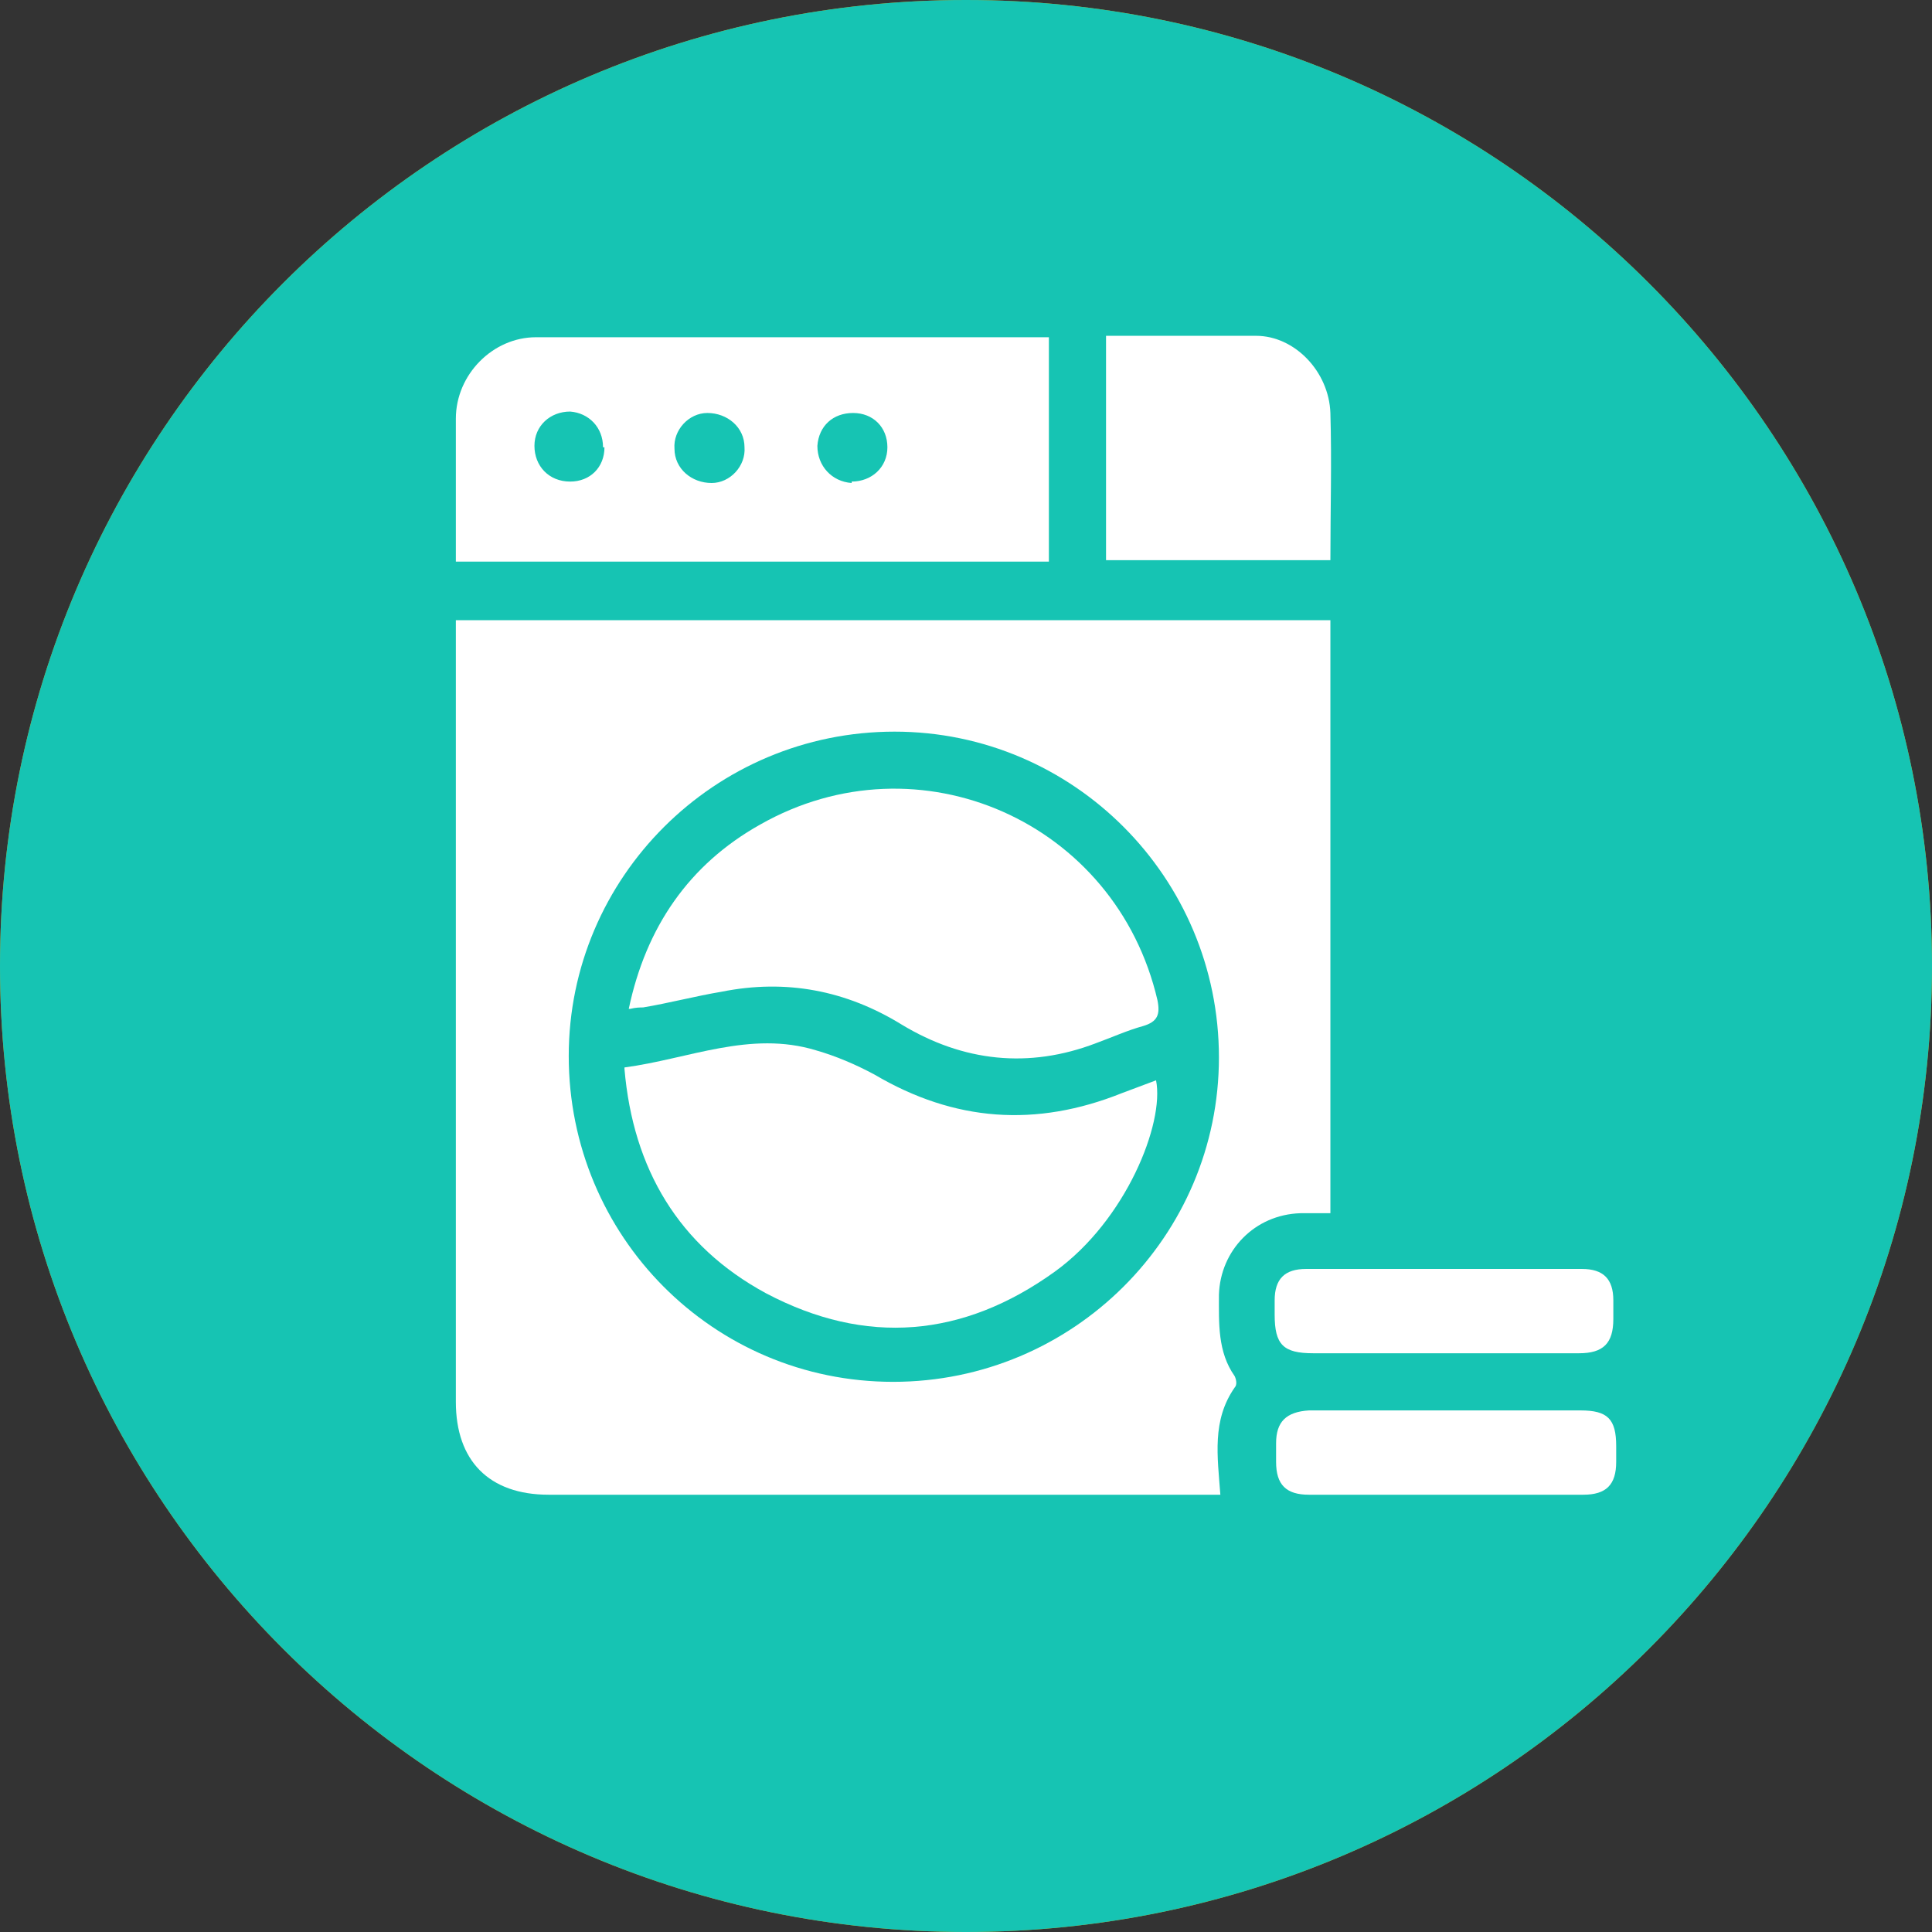
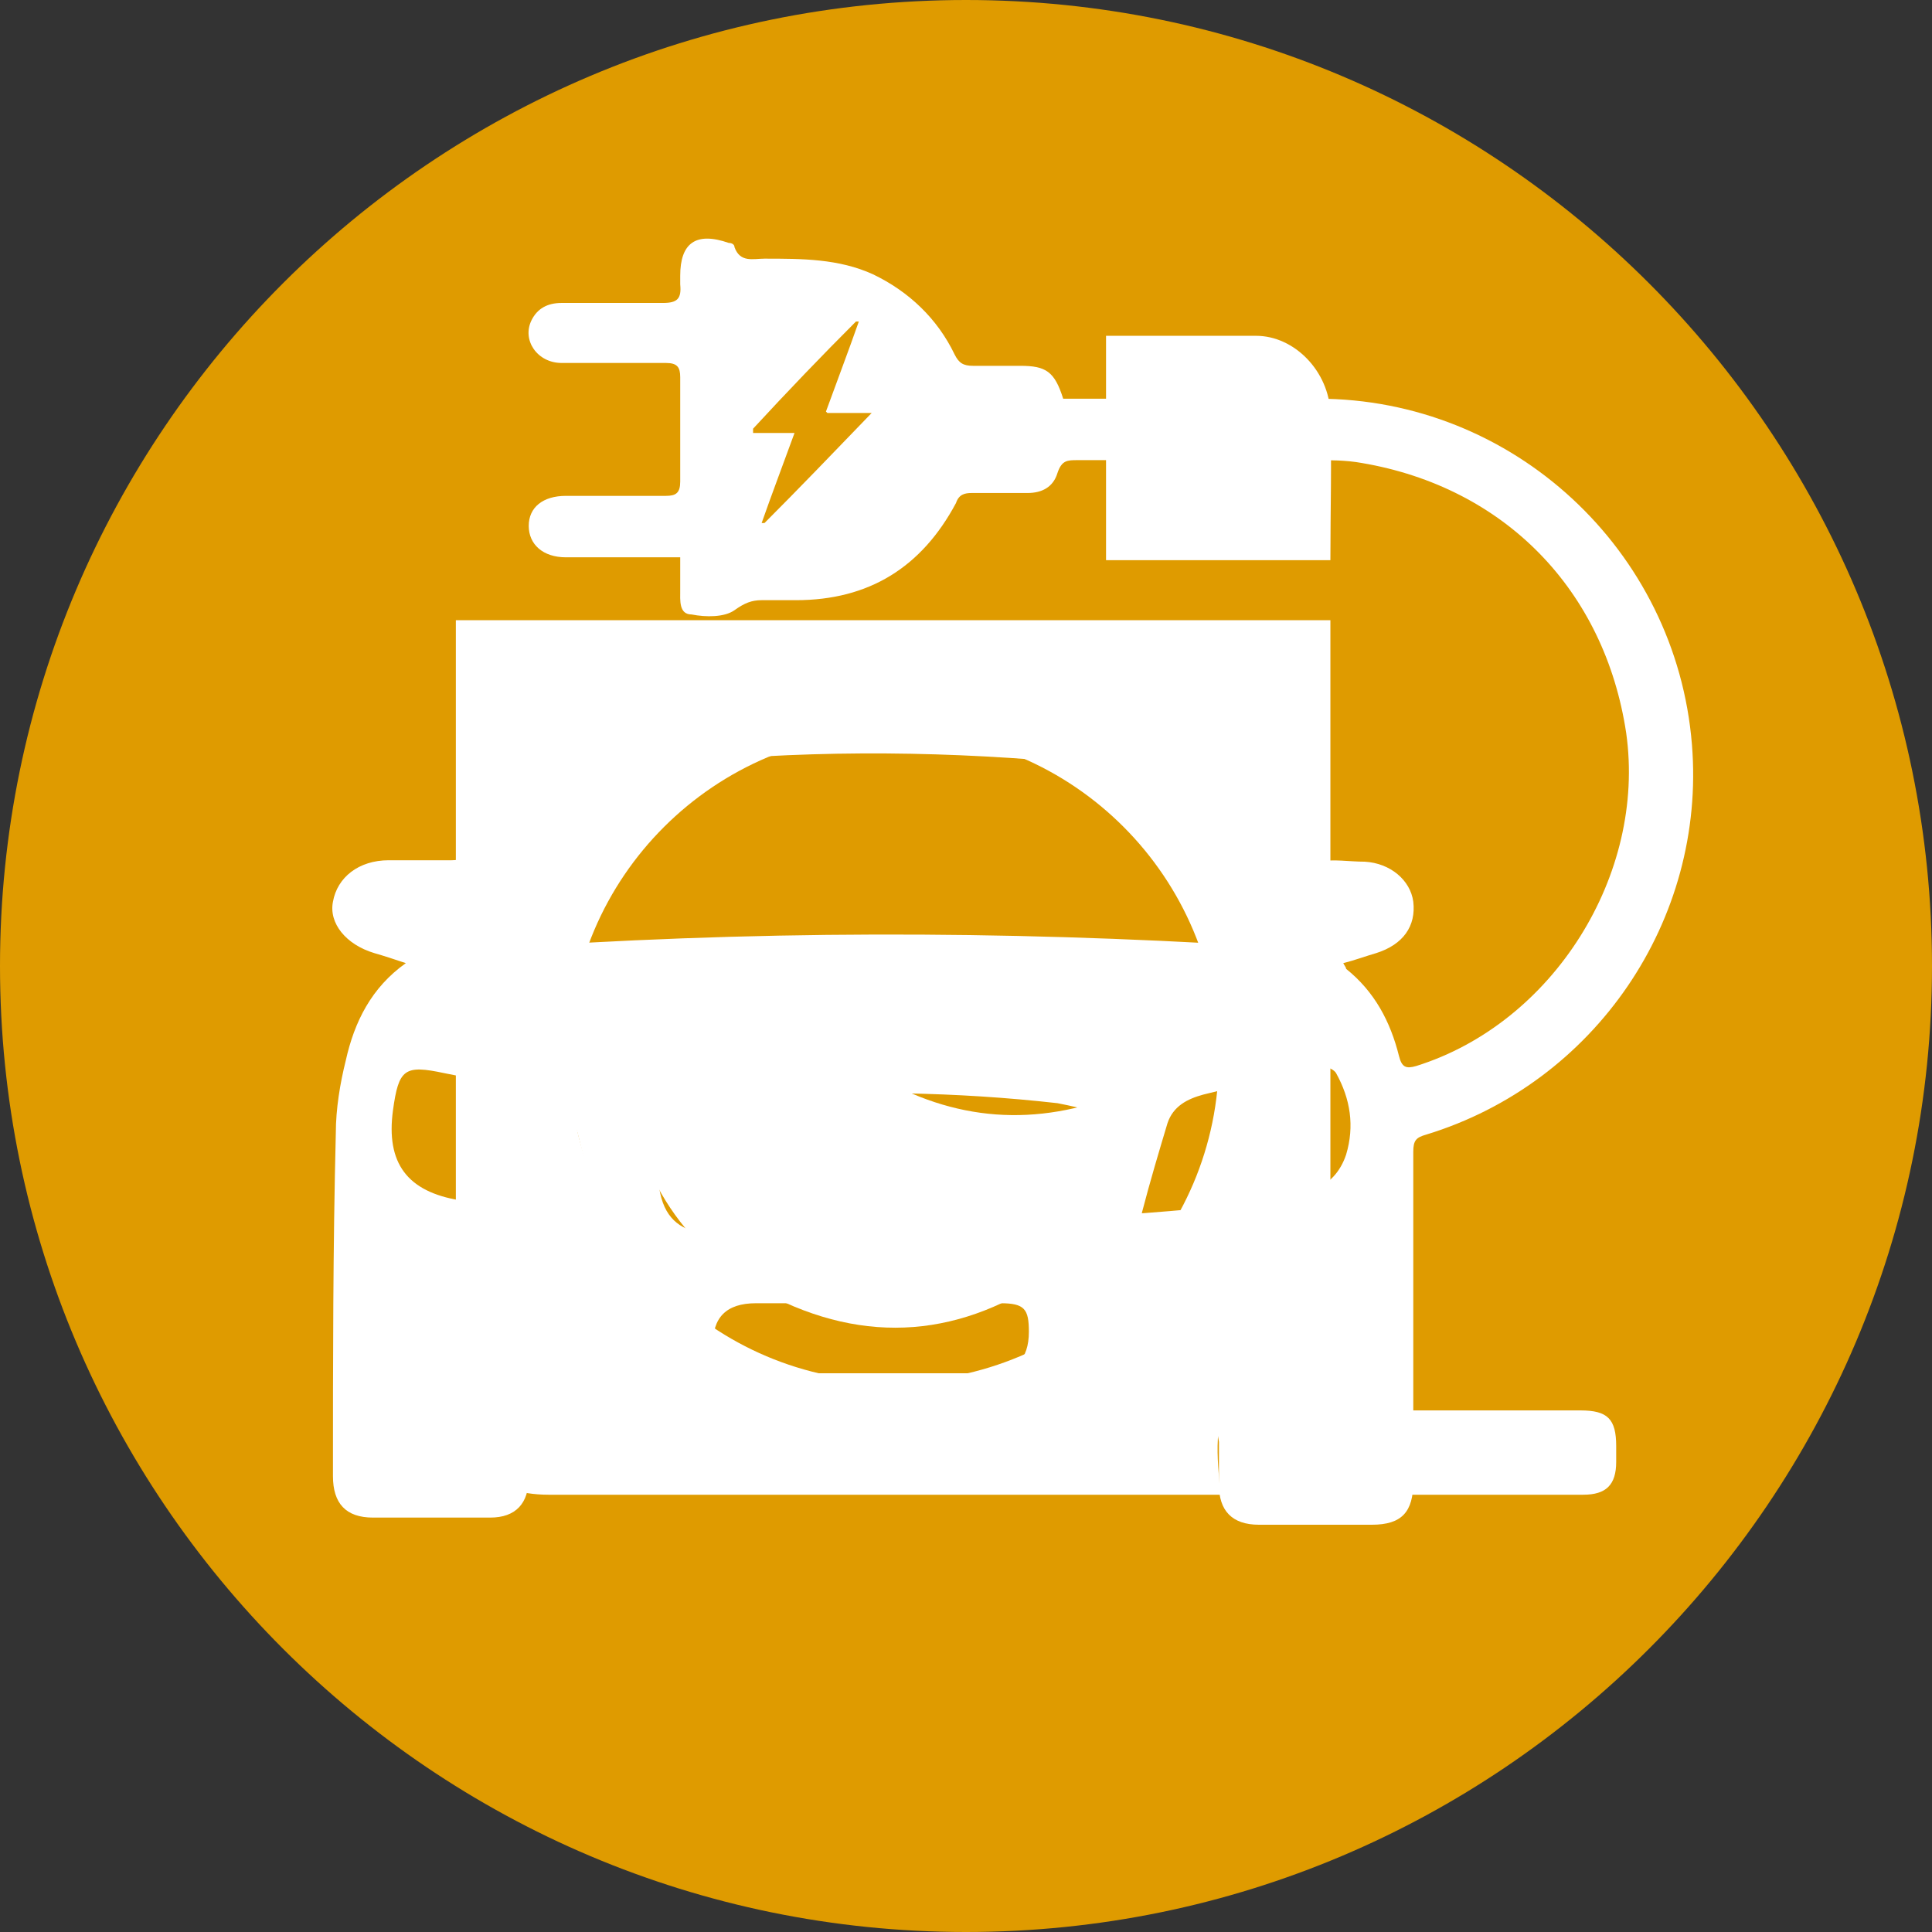
<svg xmlns="http://www.w3.org/2000/svg" viewBox="0 0 13.52 13.52">
  <rect x="0" y="0" width="13.52" height="13.52" fill="#333333" stroke="none" />
  <defs>
    <style>.d{fill:#fff;}.e{fill:#df9b00;}.f{fill:#16c4b3;}</style>
  </defs>
  <g id="a" />
  <g id="b">
    <g id="c">
      <g>
        <path class="e" d="M13.52,6.76c0,3.73-3.03,6.76-6.76,6.76S0,10.49,0,6.76,3.03,0,6.76,0s6.76,3.03,6.76,6.76" />
        <path class="d" d="M8.52,10.03H3.7c0,.11,0,.21,0,.31,0,.18-.09,.28-.27,.28-.27,0-.54,0-.82,0-.19,0-.28-.1-.28-.29,0-.8,0-1.6,.02-2.4,0-.17,.03-.35,.07-.51,.06-.27,.18-.51,.42-.68-.09-.03-.15-.05-.22-.07-.2-.06-.32-.21-.29-.36,.03-.17,.18-.29,.39-.29,.15,0,.3,0,.44,0,.07,0,.1-.02,.13-.08,.13-.29,.29-.55,.56-.73,.17-.12,.37-.19,.58-.22,1.11-.14,2.23-.14,3.34,0,.53,.06,.88,.36,1.09,.82,.08,.18,.18,.25,.37,.22,.1-.02,.21,0,.32,0,.18,.01,.32,.13,.34,.28,.02,.17-.07,.3-.26,.36-.07,.02-.15,.05-.23,.07,.01,.02,.02,.03,.02,.04,.2,.16,.31,.37,.37,.61,.02,.08,.05,.09,.12,.07,.96-.3,1.61-1.34,1.47-2.33-.15-1-.85-1.72-1.85-1.89-.11-.02-.22-.02-.33-.02-.55,0-1.11,0-1.66,0-.07,0-.11,0-.14,.09-.03,.1-.11,.14-.21,.14-.13,0-.26,0-.39,0-.05,0-.09,.01-.11,.07-.24,.45-.61,.68-1.12,.68-.08,0-.16,0-.24,0-.07,0-.12,.02-.19,.07-.07,.05-.2,.05-.3,.03-.09,0-.08-.1-.08-.17,0-.07,0-.15,0-.23-.04,0-.08,0-.12,0-.23,0-.45,0-.68,0-.16,0-.26-.09-.26-.22,0-.13,.1-.21,.26-.21,.23,0,.47,0,.7,0,.07,0,.1-.02,.1-.1,0-.24,0-.49,0-.73,0-.07-.02-.1-.1-.1-.24,0-.49,0-.73,0-.17,0-.28-.16-.21-.3,.04-.08,.11-.12,.21-.12,.24,0,.47,0,.71,0,.1,0,.13-.03,.12-.13,0-.02,0-.04,0-.06,0-.23,.11-.31,.34-.23,.02,0,.04,.01,.04,.03,.04,.11,.13,.08,.21,.08,.26,0,.52,0,.76,.11,.25,.12,.45,.31,.57,.56,.03,.06,.06,.08,.13,.08,.11,0,.22,0,.33,0,.18,0,.24,.04,.3,.23h.11c.56,0,1.12,0,1.67,0,1.37,0,2.51,1.06,2.62,2.42,.1,1.23-.68,2.37-1.86,2.73-.07,.02-.09,.04-.09,.12,0,.77,0,1.54,0,2.31,0,.21-.08,.3-.29,.3-.26,0-.53,0-.79,0-.19,0-.28-.1-.28-.28,0-.1,0-.2,0-.3M3.43,6.64c1.8-.13,3.58-.13,5.36-.02-.12-.29-.24-.56-.38-.82-.12-.21-.31-.36-.56-.41-.14-.03-.29-.05-.44-.06-.92-.08-1.84-.08-2.76,.02-.29,.03-.56,.1-.76,.35-.22,.28-.32,.61-.46,.95m2.68,2.08v-.03c.17,0,.34,0,.51,0,.22-.01,.44-.04,.66-.06,.11-.01,.23-.04,.28-.15,.06-.16,.1-.34,.14-.51,.02-.12-.04-.19-.16-.23-.04-.01-.09-.02-.14-.03-.71-.08-1.42-.09-2.14-.04-.18,.01-.36,.03-.55,.06-.15,.03-.21,.12-.18,.27,.02,.11,.07,.22,.09,.34,.04,.19,.16,.27,.33,.28,.38,.03,.77,.06,1.15,.09m-1.9-.23c-.05-.19-.11-.36-.15-.53-.04-.18-.15-.27-.32-.31-.21-.05-.41-.1-.62-.14-.28-.06-.32-.03-.36,.26-.05,.37,.1,.57,.47,.63,.09,.02,.19,.02,.28,.03,.22,.02,.45,.04,.69,.06m1.9,1.12h.82q.29,0,.29-.29c0-.16-.03-.2-.2-.2h-1.71q-.31,0-.3,.3c0,.16,.03,.19,.19,.19,.31,0,.61,0,.92,0m1.9-1.12c.26-.02,.49-.04,.72-.07,.16-.02,.31-.05,.46-.09,.12-.04,.2-.13,.24-.25,.06-.2,.03-.39-.07-.57-.01-.02-.06-.05-.09-.04-.28,.06-.56,.12-.84,.19-.11,.03-.21,.08-.25,.2-.06,.2-.12,.4-.18,.63M5.78,2.88c.08-.22,.16-.43,.23-.63h-.02c-.24,.24-.48,.49-.72,.75v.03h.29c-.08,.22-.16,.43-.23,.63h.02c.24-.24,.48-.49,.75-.77h-.31Z" />
-         <path class="f" d="M13.52,6.76c0,3.73-3.03,6.76-6.76,6.76S0,10.49,0,6.76,3.03,0,6.76,0s6.76,3.03,6.76,6.76" />
        <path class="d" d="M9.31,8.49c-.07,0-.14,0-.21,0-.32,.01-.56,.26-.57,.57,0,.2-.01,.4,.11,.57,.01,.02,.02,.06,0,.08-.16,.23-.12,.48-.1,.75H3.84c-.42,0-.65-.24-.65-.65,0-1.78,0-3.56,0-5.34,0-.04,0-.08,0-.13h6.12v4.15Zm-3.06,1.18c1.26,0,2.28-1.02,2.28-2.27,0-1.26-1.02-2.28-2.27-2.28-1.26,0-2.28,1.02-2.28,2.27,0,1.26,1.01,2.28,2.27,2.28" />
-         <path class="d" d="M7.34,2.36v1.57H3.19v-.37c0-.21,0-.42,0-.63,0-.31,.26-.57,.56-.57,1.17,0,2.35,0,3.52,0,.02,0,.03,0,.06,0m-2.12,.77c0-.14-.12-.24-.26-.24-.13,0-.24,.12-.23,.25,0,.14,.12,.24,.26,.24,.13,0,.24-.12,.23-.25m-.99,0c0-.14-.1-.24-.23-.25-.14,0-.25,.1-.25,.24s.1,.25,.25,.25c.14,0,.24-.1,.24-.24m1.73,.24c.14,0,.25-.1,.25-.24,0-.14-.1-.24-.24-.24-.14,0-.24,.09-.25,.23,0,.14,.1,.25,.24,.26" />
        <path class="d" d="M7.75,2.35c.35,0,.7,0,1.04,0,.27,0,.51,.25,.52,.54,.01,.34,0,.68,0,1.03h-1.57v-1.57Z" />
-         <path class="d" d="M10.11,9.47c-.31,0-.61,0-.92,0-.21,0-.27-.06-.27-.27,0-.04,0-.07,0-.1,0-.15,.07-.22,.22-.22,.64,0,1.29,0,1.93,0,.15,0,.22,.07,.22,.22,0,.04,0,.09,0,.13,0,.17-.07,.24-.24,.24-.32,0-.63,0-.95,0" />
        <path class="d" d="M10.11,10.46c-.32,0-.63,0-.95,0-.16,0-.23-.07-.23-.23,0-.04,0-.09,0-.13,0-.15,.07-.22,.23-.23,.27,0,.54,0,.82,0,.36,0,.72,0,1.08,0,.19,0,.25,.06,.25,.25,0,.04,0,.07,0,.11,0,.16-.07,.23-.23,.23-.32,0-.64,0-.96,0" />
        <path class="d" d="M4.37,7.47c.45-.06,.88-.26,1.34-.12,.14,.04,.28,.1,.41,.17,.56,.33,1.13,.37,1.73,.13,.08-.03,.16-.06,.24-.09,.06,.3-.21,.98-.71,1.34-.64,.46-1.32,.52-2.02,.15-.61-.33-.93-.87-.99-1.57" />
-         <path class="d" d="M4.4,7.06c.12-.57,.42-1.01,.92-1.29,1.11-.63,2.49-.02,2.78,1.23,.02,.1,0,.15-.1,.18-.11,.03-.22,.08-.33,.12-.47,.18-.93,.13-1.36-.13-.39-.24-.81-.32-1.26-.23-.18,.03-.37,.08-.55,.11-.02,0-.05,0-.09,.01" />
      </g>
    </g>
  </g>
</svg>